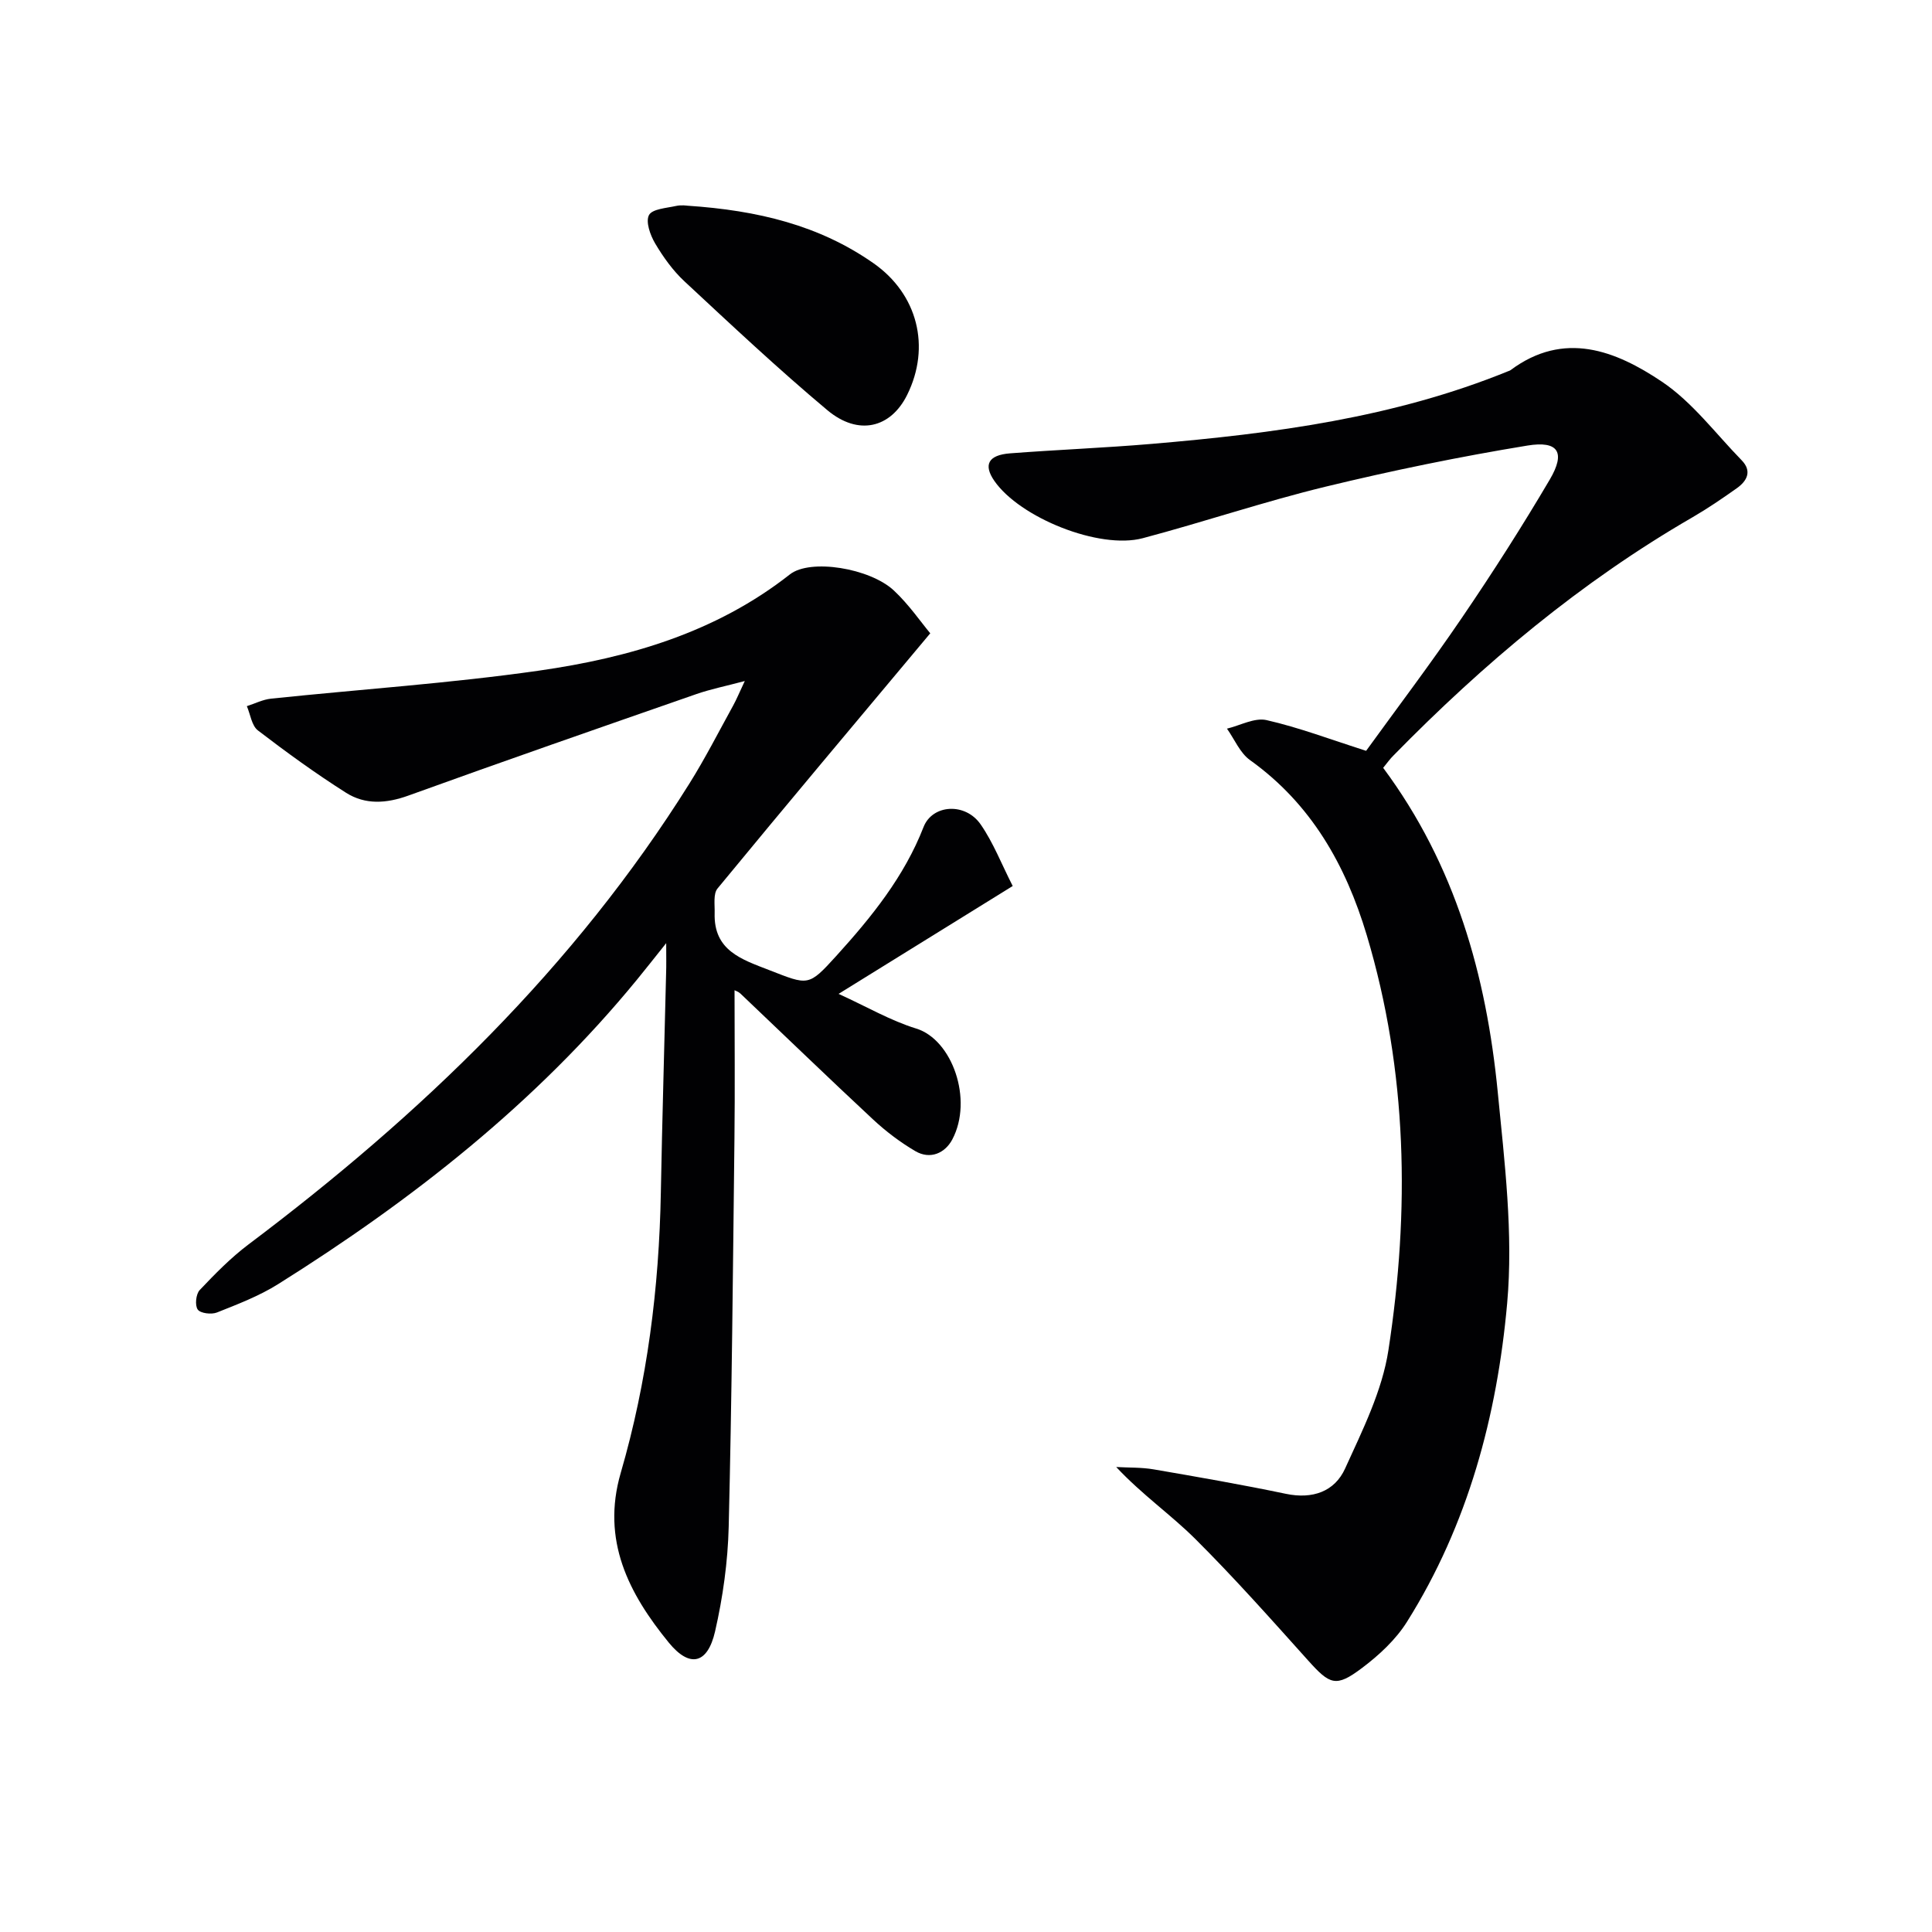
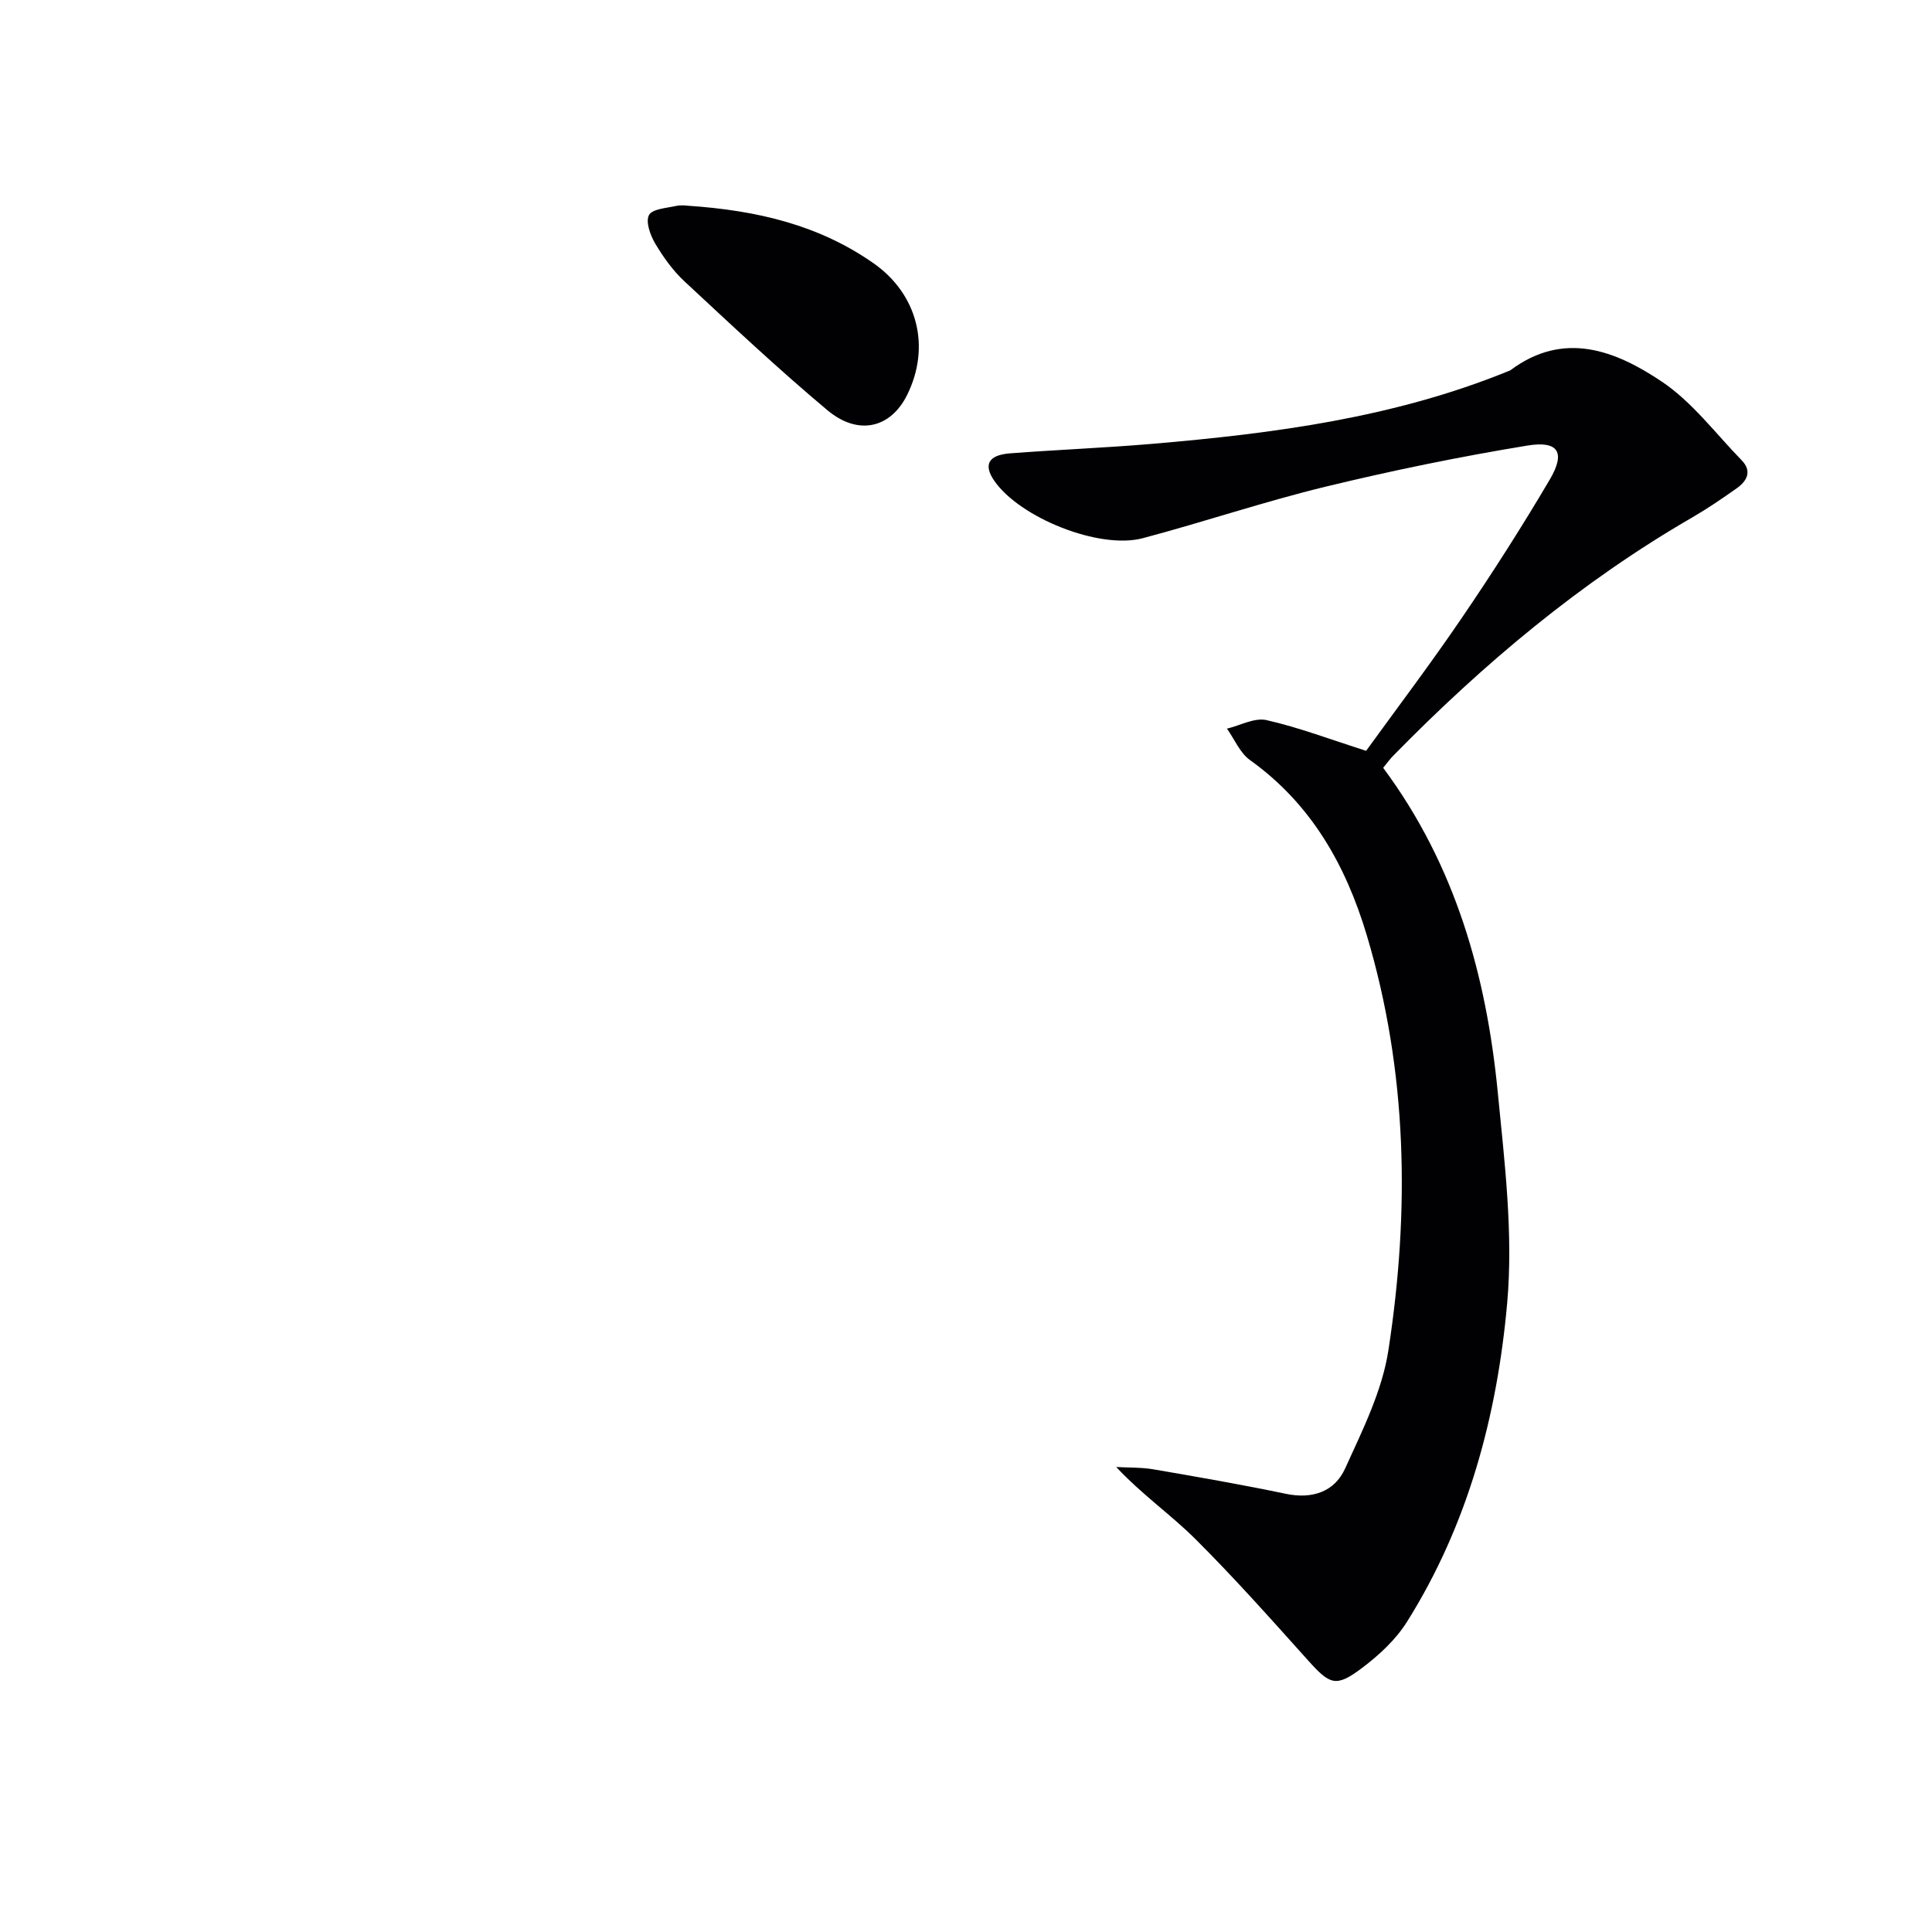
<svg xmlns="http://www.w3.org/2000/svg" enable-background="new 0 0 400 400" viewBox="0 0 400 400">
  <g fill="#010103">
-     <path d="m137.93 195.27c-2.64 3.3-4.33 5.46-6.06 7.57-20.93 25.54-46.52 45.61-74.31 63.04-3.91 2.45-8.33 4.14-12.65 5.86-1.14.45-3.41.18-3.97-.61-.62-.86-.38-3.2.4-4.03 3.17-3.35 6.45-6.7 10.13-9.47 35.66-26.82 67.44-57.33 91.28-95.43 3.26-5.21 6.06-10.71 9.03-16.1.71-1.28 1.26-2.65 2.42-5.1-3.94 1.05-7.04 1.67-9.99 2.69-19.9 6.93-39.82 13.85-59.64 21.02-4.58 1.66-8.95 1.94-12.93-.58-6.28-3.98-12.33-8.37-18.24-12.9-1.29-.99-1.56-3.32-2.29-5.03 1.66-.53 3.3-1.37 5-1.55 18.49-1.94 37.08-3.17 55.47-5.8 18.68-2.68 36.66-7.9 51.96-19.93 4.21-3.31 16.56-1.3 21.53 3.34 3.09 2.89 5.54 6.47 7.53 8.86-15.12 18.07-29.68 35.38-44.05 52.84-.91 1.11-.54 3.37-.59 5.1-.22 7.74 5.53 9.55 11.3 11.79 8.11 3.15 8.09 3.45 13.87-2.92 7.28-8.03 14.07-16.4 18.08-26.7 1.83-4.7 8.64-5.14 11.82-.55 2.61 3.76 4.3 8.16 6.64 12.76-12.08 7.48-23.61 14.62-36.05 22.33 5.86 2.67 10.77 5.55 16.07 7.18 7.46 2.29 11.83 14.71 7.48 22.95-1.49 2.82-4.55 4.26-7.68 2.42-3.09-1.82-6.03-4.04-8.67-6.49-9.26-8.62-18.35-17.41-27.52-26.12-.44-.41-1.08-.61-1.22-.69 0 10.23.1 20.45-.02 30.67-.31 26.8-.54 53.61-1.19 80.4-.18 7.25-1.2 14.59-2.82 21.67-1.54 6.73-5.22 7.66-9.58 2.33-8.28-10.14-14.02-21.16-9.95-35.16 5.5-18.91 7.94-38.32 8.3-58.01.28-15.14.73-30.29 1.09-45.43.06-1.58.02-3.16.02-6.22z" />
-     <path d="m286.37 158.97c14.98 20.17 21.36 43.03 23.72 67.11 1.42 14.54 3.24 29.34 1.95 43.77-2.08 23.24-8.1 45.81-20.74 65.93-2.32 3.7-5.79 6.91-9.31 9.56-5.41 4.07-6.63 3.48-11.16-1.56-7.66-8.53-15.28-17.12-23.4-25.2-5.03-5-10.95-9.1-16.33-14.85 2.59.15 5.23.05 7.77.49 9.14 1.57 18.28 3.16 27.36 5.06 5.5 1.15 10.09-.45 12.26-5.24 3.6-7.92 7.68-16.07 8.97-24.52 4.43-28.84 3.97-57.65-4.49-85.91-4.35-14.51-11.49-27.17-24.17-36.24-2.08-1.49-3.2-4.3-4.77-6.51 2.74-.66 5.72-2.33 8.19-1.77 6.72 1.53 13.22 4 20.62 6.36 6.31-8.72 13.32-17.97 19.84-27.56 6.36-9.34 12.46-18.88 18.19-28.61 3.29-5.59 1.81-8.09-4.64-7.03-14.03 2.3-28 5.17-41.82 8.52-12.72 3.09-25.16 7.3-37.82 10.66-8.99 2.39-25.46-4.25-30.73-11.88-2.29-3.32-1.26-5.34 3.26-5.69 9.78-.75 19.58-1.13 29.35-1.96 25.17-2.14 50.14-5.41 73.79-15.05.15-.06.33-.1.46-.2 11.1-8.28 21.78-4.05 31.34 2.36 6.31 4.23 11.11 10.72 16.52 16.27 2.2 2.25 1.15 4.28-.99 5.8-2.98 2.11-6.01 4.18-9.16 6.01-23.1 13.35-43.31 30.32-61.91 49.31-.71.69-1.28 1.51-2.15 2.57z" />
+     <path d="m286.37 158.97c14.98 20.17 21.36 43.03 23.72 67.11 1.42 14.54 3.24 29.34 1.95 43.77-2.08 23.24-8.1 45.81-20.74 65.93-2.32 3.7-5.79 6.91-9.31 9.56-5.41 4.07-6.63 3.48-11.16-1.56-7.66-8.53-15.28-17.12-23.4-25.2-5.03-5-10.95-9.1-16.33-14.85 2.59.15 5.23.05 7.77.49 9.14 1.57 18.28 3.16 27.36 5.06 5.5 1.15 10.09-.45 12.26-5.24 3.6-7.92 7.68-16.07 8.97-24.52 4.43-28.84 3.97-57.65-4.49-85.91-4.35-14.51-11.49-27.17-24.17-36.24-2.08-1.49-3.2-4.3-4.77-6.51 2.74-.66 5.72-2.33 8.19-1.77 6.72 1.53 13.22 4 20.62 6.36 6.31-8.72 13.32-17.97 19.84-27.56 6.36-9.34 12.46-18.88 18.19-28.61 3.29-5.59 1.81-8.09-4.64-7.03-14.03 2.3-28 5.17-41.82 8.52-12.72 3.09-25.16 7.3-37.82 10.66-8.99 2.39-25.46-4.25-30.73-11.88-2.29-3.32-1.26-5.34 3.26-5.69 9.78-.75 19.58-1.13 29.35-1.96 25.17-2.14 50.14-5.41 73.79-15.05.15-.06.33-.1.46-.2 11.1-8.28 21.78-4.05 31.34 2.36 6.31 4.23 11.11 10.72 16.52 16.27 2.2 2.25 1.15 4.28-.99 5.8-2.98 2.11-6.01 4.18-9.16 6.01-23.1 13.35-43.31 30.32-61.91 49.31-.71.69-1.28 1.51-2.15 2.57" />
    <path d="m142.37 42.59c14.52.97 27.25 4.05 38.48 11.91 9.13 6.39 11.9 17.29 6.97 27.25-3.4 6.87-10.1 8.56-16.54 3.16-10.17-8.52-19.85-17.62-29.57-26.66-2.4-2.23-4.39-5.02-6.07-7.85-1.01-1.71-2-4.47-1.28-5.86.66-1.28 3.62-1.46 5.61-1.9 1.11-.25 2.31-.05 2.4-.05z" />
  </g>
</svg>